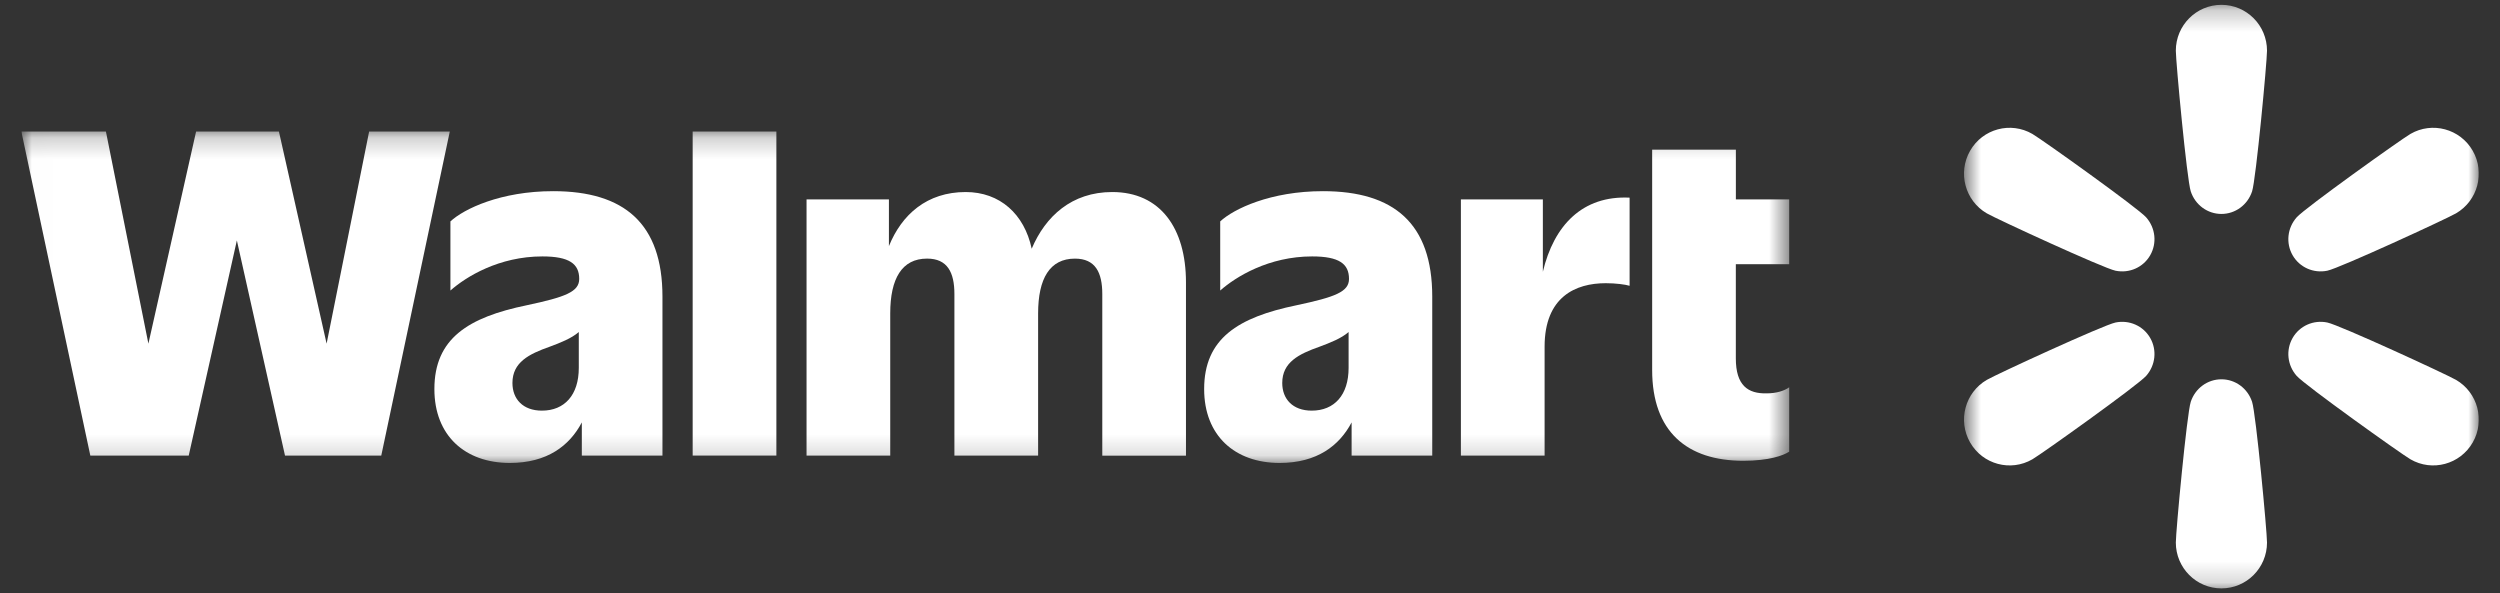
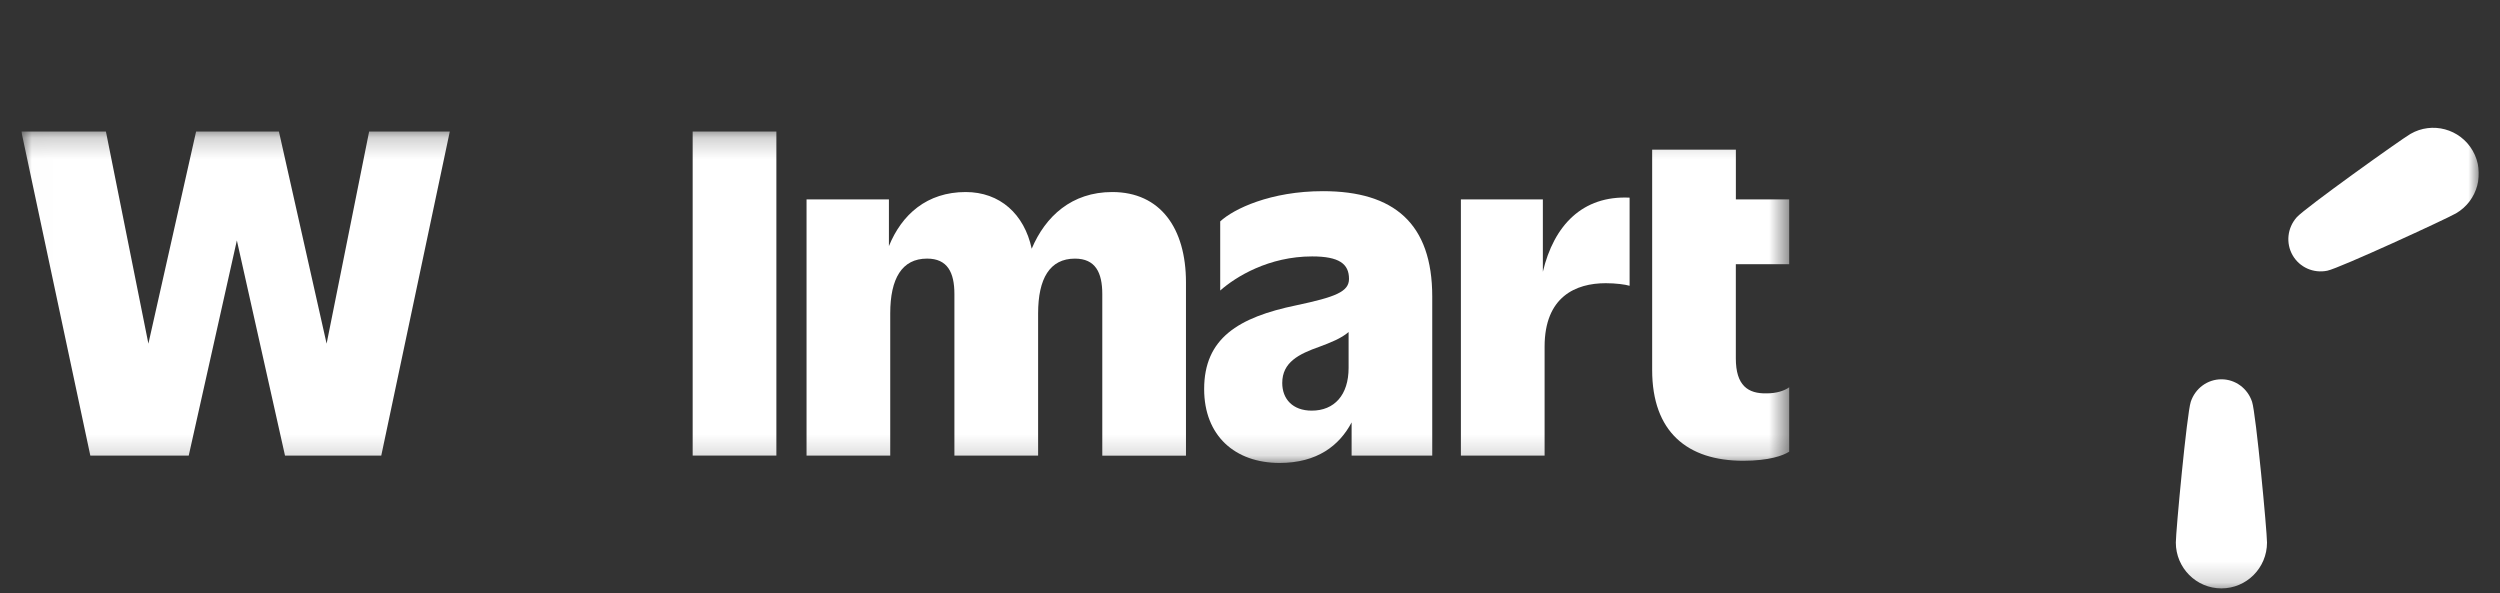
<svg xmlns="http://www.w3.org/2000/svg" width="118" height="28" viewBox="0 0 118 28" fill="none">
  <rect x="0" y="0" width="118" height="28" fill="#333333" stroke="none" />
  <g clip-path="url(#clip0_467_44816)">
    <mask id="mask0_467_44816" style="mask-type:luminance" maskUnits="userSpaceOnUse" x="92" y="0" width="25" height="28">
      <path d="M117 0.228H92.701V27.83H117V0.228Z" fill="white" />
    </mask>
    <g mask="url(#mask0_467_44816)">
      <path d="M109.851 12.777C110.422 12.659 115.473 10.332 115.924 10.07C116.953 9.472 117.306 8.149 116.712 7.114C116.117 6.079 114.801 5.725 113.772 6.322C113.321 6.584 108.791 9.819 108.404 10.257C107.96 10.759 107.884 11.477 108.212 12.049C108.54 12.62 109.197 12.912 109.851 12.777Z" fill="white" />
-       <path d="M115.924 17.93C115.473 17.669 110.422 15.341 109.851 15.223C109.197 15.087 108.54 15.38 108.212 15.951C107.884 16.523 107.96 17.242 108.404 17.743C108.791 18.181 113.321 21.416 113.772 21.678C114.801 22.276 116.117 21.921 116.712 20.886C117.306 19.851 116.953 18.527 115.924 17.93Z" fill="white" />
      <path d="M104.851 17.903C104.194 17.903 103.614 18.329 103.404 18.966C103.22 19.523 102.699 25.084 102.699 25.608C102.699 26.802 103.662 27.772 104.851 27.772C106.04 27.772 107.003 26.803 107.003 25.608C107.003 25.084 106.482 19.522 106.298 18.966C106.087 18.328 105.508 17.903 104.851 17.903Z" fill="white" />
-       <path d="M99.85 15.223C99.28 15.341 94.228 17.668 93.778 17.93C92.748 18.528 92.396 19.852 92.99 20.886C93.584 21.921 94.9 22.276 95.93 21.678C96.38 21.416 100.91 18.181 101.297 17.743C101.741 17.241 101.818 16.523 101.489 15.951C101.161 15.38 100.504 15.088 99.85 15.223Z" fill="white" />
-       <path d="M95.929 6.322C94.9 5.725 93.584 6.079 92.99 7.114C92.395 8.149 92.748 9.473 93.777 10.07C94.228 10.332 99.279 12.659 99.85 12.777C100.504 12.912 101.161 12.621 101.489 12.049C101.818 11.477 101.741 10.759 101.297 10.257C100.91 9.819 96.38 6.584 95.929 6.322Z" fill="white" />
-       <path d="M104.851 0.228C103.663 0.228 102.699 1.197 102.699 2.392C102.699 2.916 103.22 8.478 103.404 9.034C103.614 9.672 104.194 10.098 104.851 10.098C105.508 10.098 106.087 9.672 106.298 9.034C106.482 8.478 107.003 2.916 107.003 2.392C107.003 1.197 106.04 0.228 104.851 0.228Z" fill="white" />
    </g>
    <mask id="mask1_467_44816" style="mask-type:luminance" maskUnits="userSpaceOnUse" x="1" y="6" width="84" height="16">
      <path d="M84.449 6.208H1.008V21.849H84.449V6.208Z" fill="white" />
    </mask>
    <g mask="url(#mask1_467_44816)">
      <path d="M17.423 6.208L15.416 16.221L13.165 6.208H9.256L7.004 16.221L4.999 6.208H1.008L4.263 21.503H8.908L11.18 11.348L13.452 21.503H17.996L21.23 6.208H17.423Z" fill="white" />
-       <path d="M25.579 19.382C24.678 19.382 24.187 18.831 24.187 18.078C24.187 17.099 24.965 16.711 25.948 16.364C26.46 16.173 26.973 15.973 27.319 15.672V17.364C27.319 18.648 26.643 19.382 25.58 19.382M26.112 9.023C23.634 9.023 21.895 9.86 21.26 10.45V13.713C21.997 13.061 23.552 12.103 25.6 12.103C26.868 12.103 27.339 12.45 27.339 13.164C27.339 13.775 26.684 14.02 24.862 14.408C22.099 14.978 20.503 15.978 20.503 18.364C20.503 20.566 21.956 21.851 24.064 21.851C25.83 21.851 26.885 21.035 27.462 19.938V21.504H31.268V13.999C31.268 10.553 29.467 9.023 26.11 9.023" fill="white" />
      <path d="M36.645 6.208H32.694V21.503H36.645V6.208Z" fill="white" />
      <path d="M52.498 9.064C50.582 9.064 49.343 10.212 48.696 11.74C48.348 10.103 47.194 9.064 45.58 9.064C43.752 9.064 42.561 10.126 41.957 11.617V9.411H38.069V21.504H42.019V14.795C42.019 13.144 42.572 12.206 43.759 12.206C44.72 12.206 45.048 12.858 45.048 13.878V21.505H48.999V14.796C48.999 13.145 49.551 12.207 50.738 12.207C51.7 12.207 52.028 12.859 52.028 13.879V21.507H55.978V13.326C55.978 10.777 54.771 9.064 52.498 9.064Z" fill="white" />
      <path d="M61.914 19.382C61.013 19.382 60.522 18.831 60.522 18.078C60.522 17.099 61.3 16.711 62.283 16.364C62.795 16.173 63.308 15.973 63.654 15.672V17.364C63.654 18.648 62.979 19.382 61.914 19.382ZM62.446 9.023C59.968 9.023 58.229 9.86 57.594 10.45V13.713C58.331 13.061 59.886 12.103 61.934 12.103C63.202 12.103 63.673 12.45 63.673 13.164C63.673 13.775 63.018 14.02 61.196 14.408C58.433 14.978 56.836 15.978 56.836 18.364C56.836 20.566 58.29 21.851 60.398 21.851C62.164 21.851 63.218 21.035 63.796 19.938V21.504H67.602V13.999C67.602 10.553 65.801 9.023 62.444 9.023" fill="white" />
      <path d="M72.823 12.827V9.411H68.954V21.504H72.905V16.364C72.905 13.999 74.379 13.367 75.791 13.367C76.262 13.367 76.712 13.427 76.917 13.489V9.329C74.694 9.223 73.344 10.636 72.823 12.827Z" fill="white" />
      <path d="M84.45 12.469V9.411H81.933V7.065H77.982V17.465C77.982 20.381 79.639 21.748 82.28 21.748C83.509 21.748 84.163 21.503 84.45 21.319V18.28C84.224 18.444 83.855 18.567 83.384 18.567C82.505 18.586 81.931 18.199 81.931 16.916V12.469H84.448H84.45Z" fill="white" />
    </g>
  </g>
  <defs>
    <clipPath id="clip0_467_44816">
      <rect width="115.992" height="27.66" fill="white" transform="translate(1.008 0.17)" />
    </clipPath>
  </defs>
</svg>